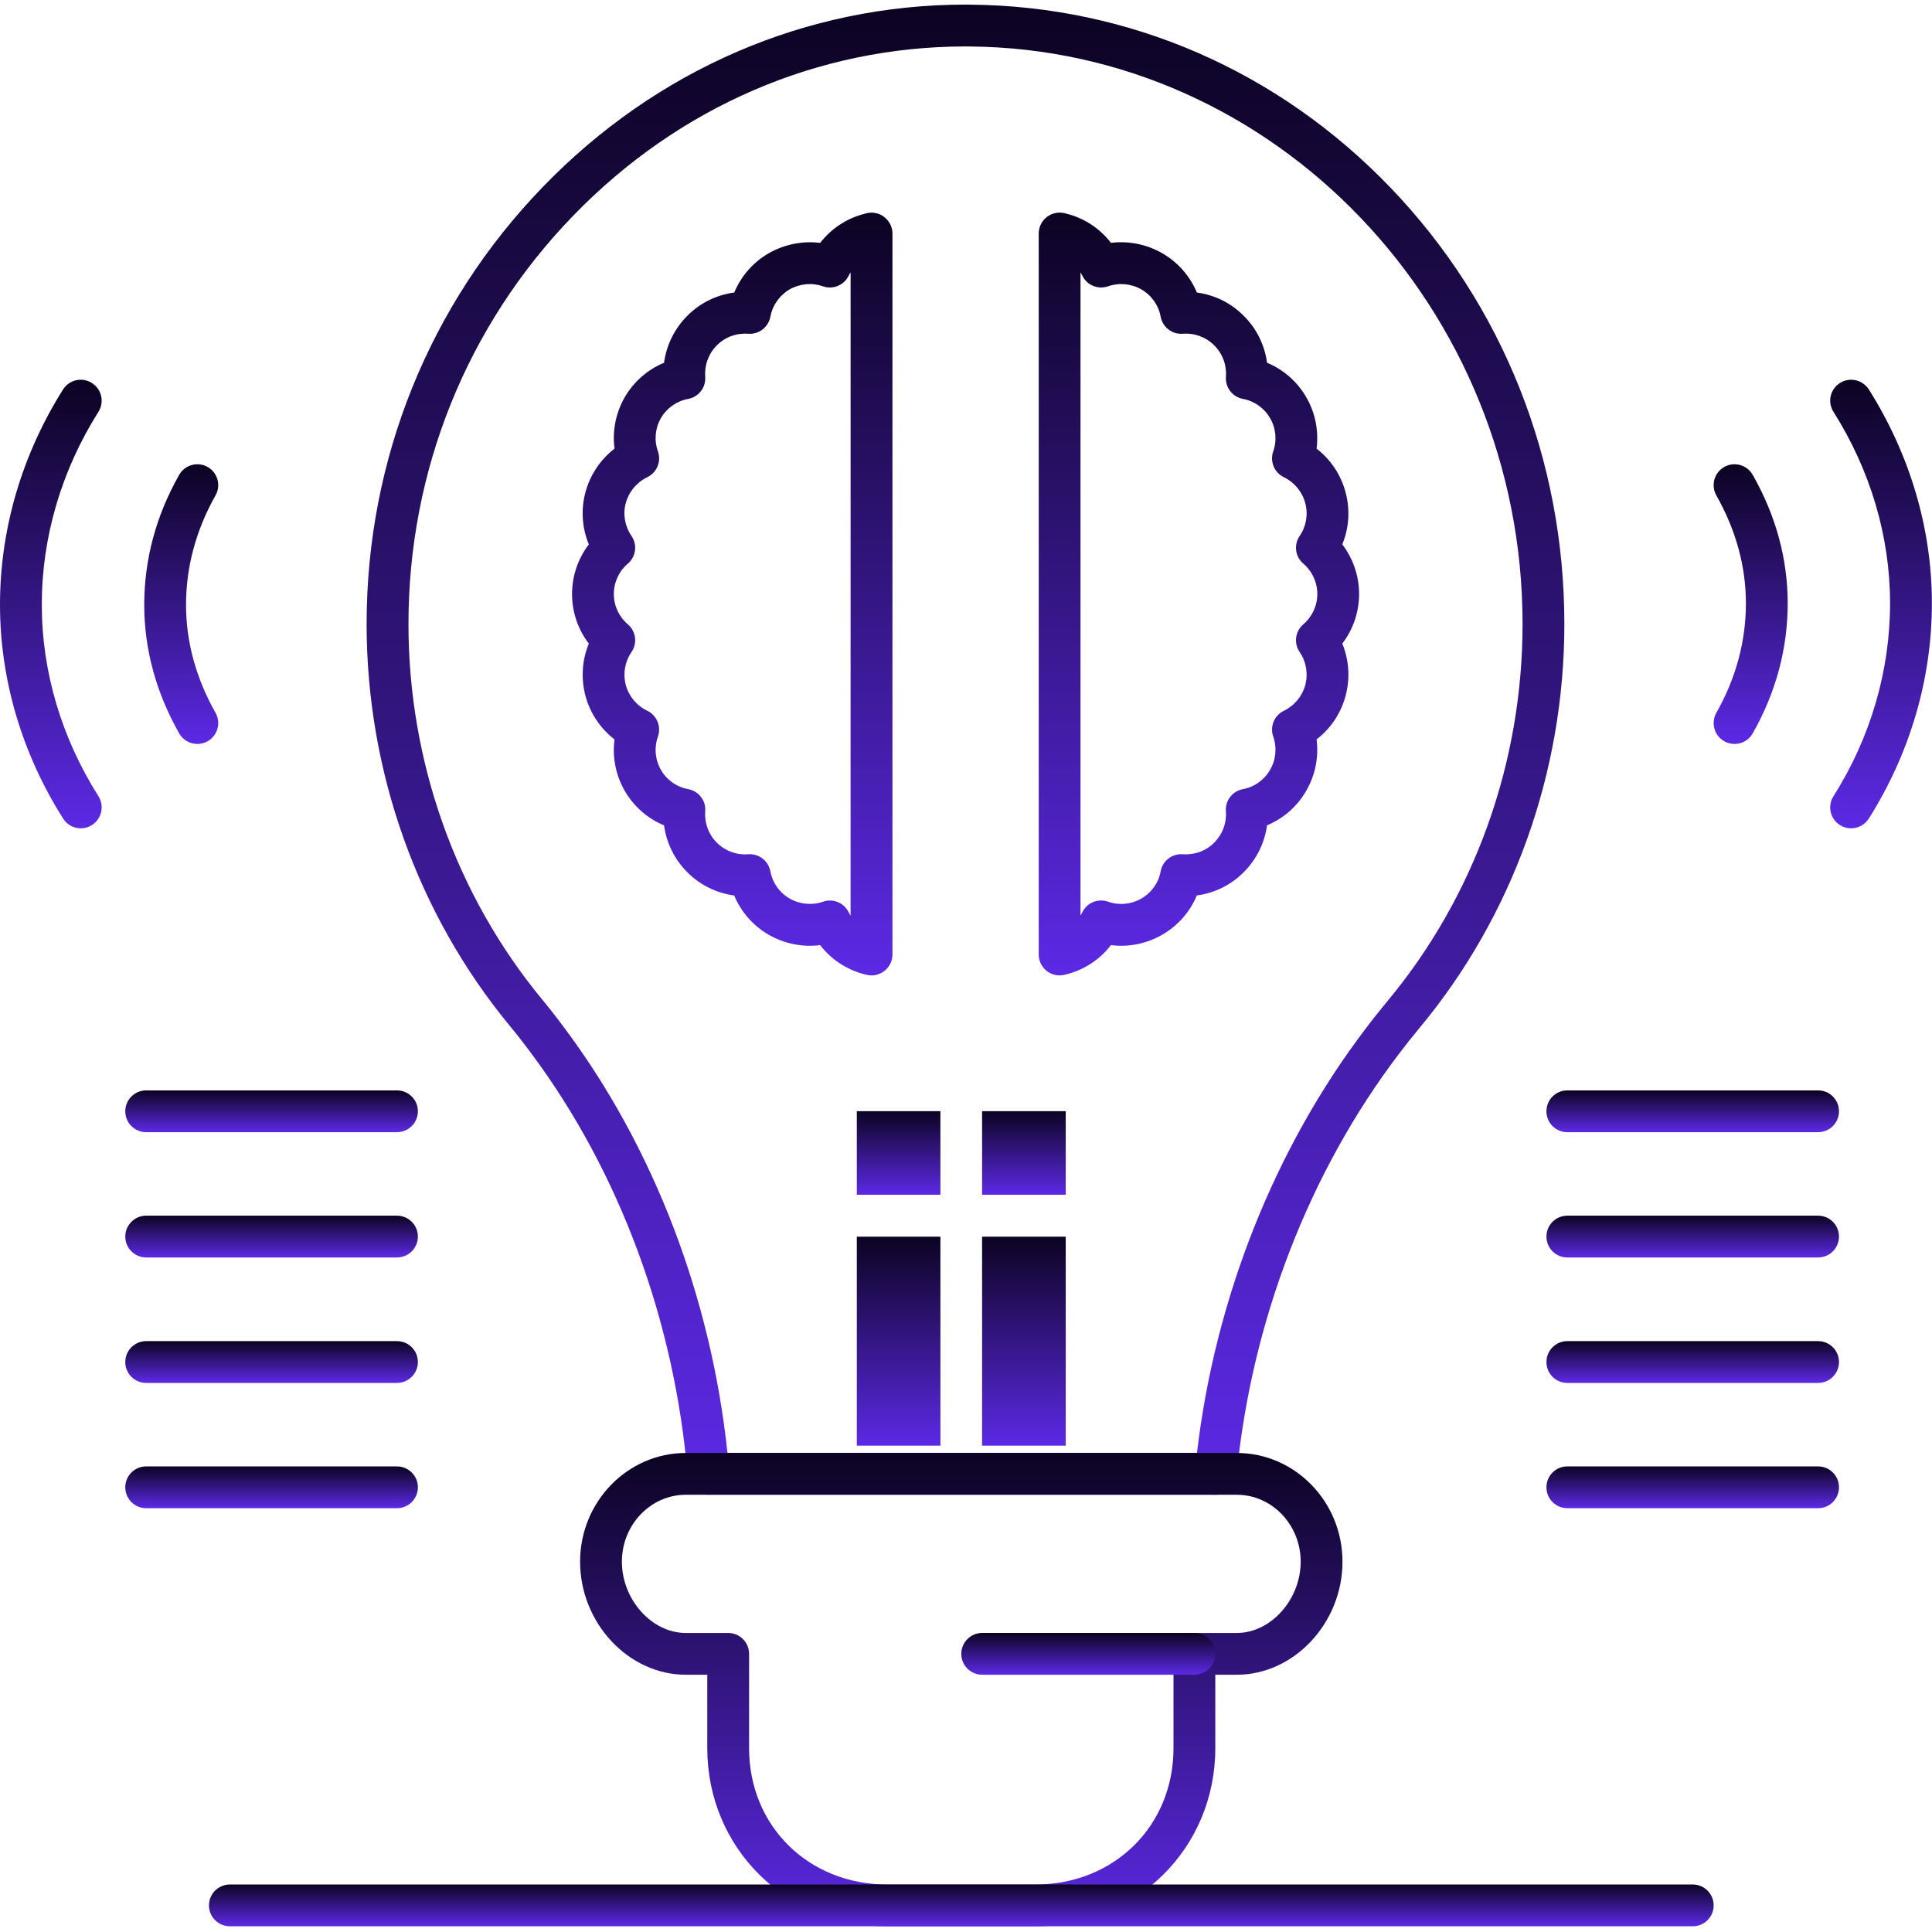
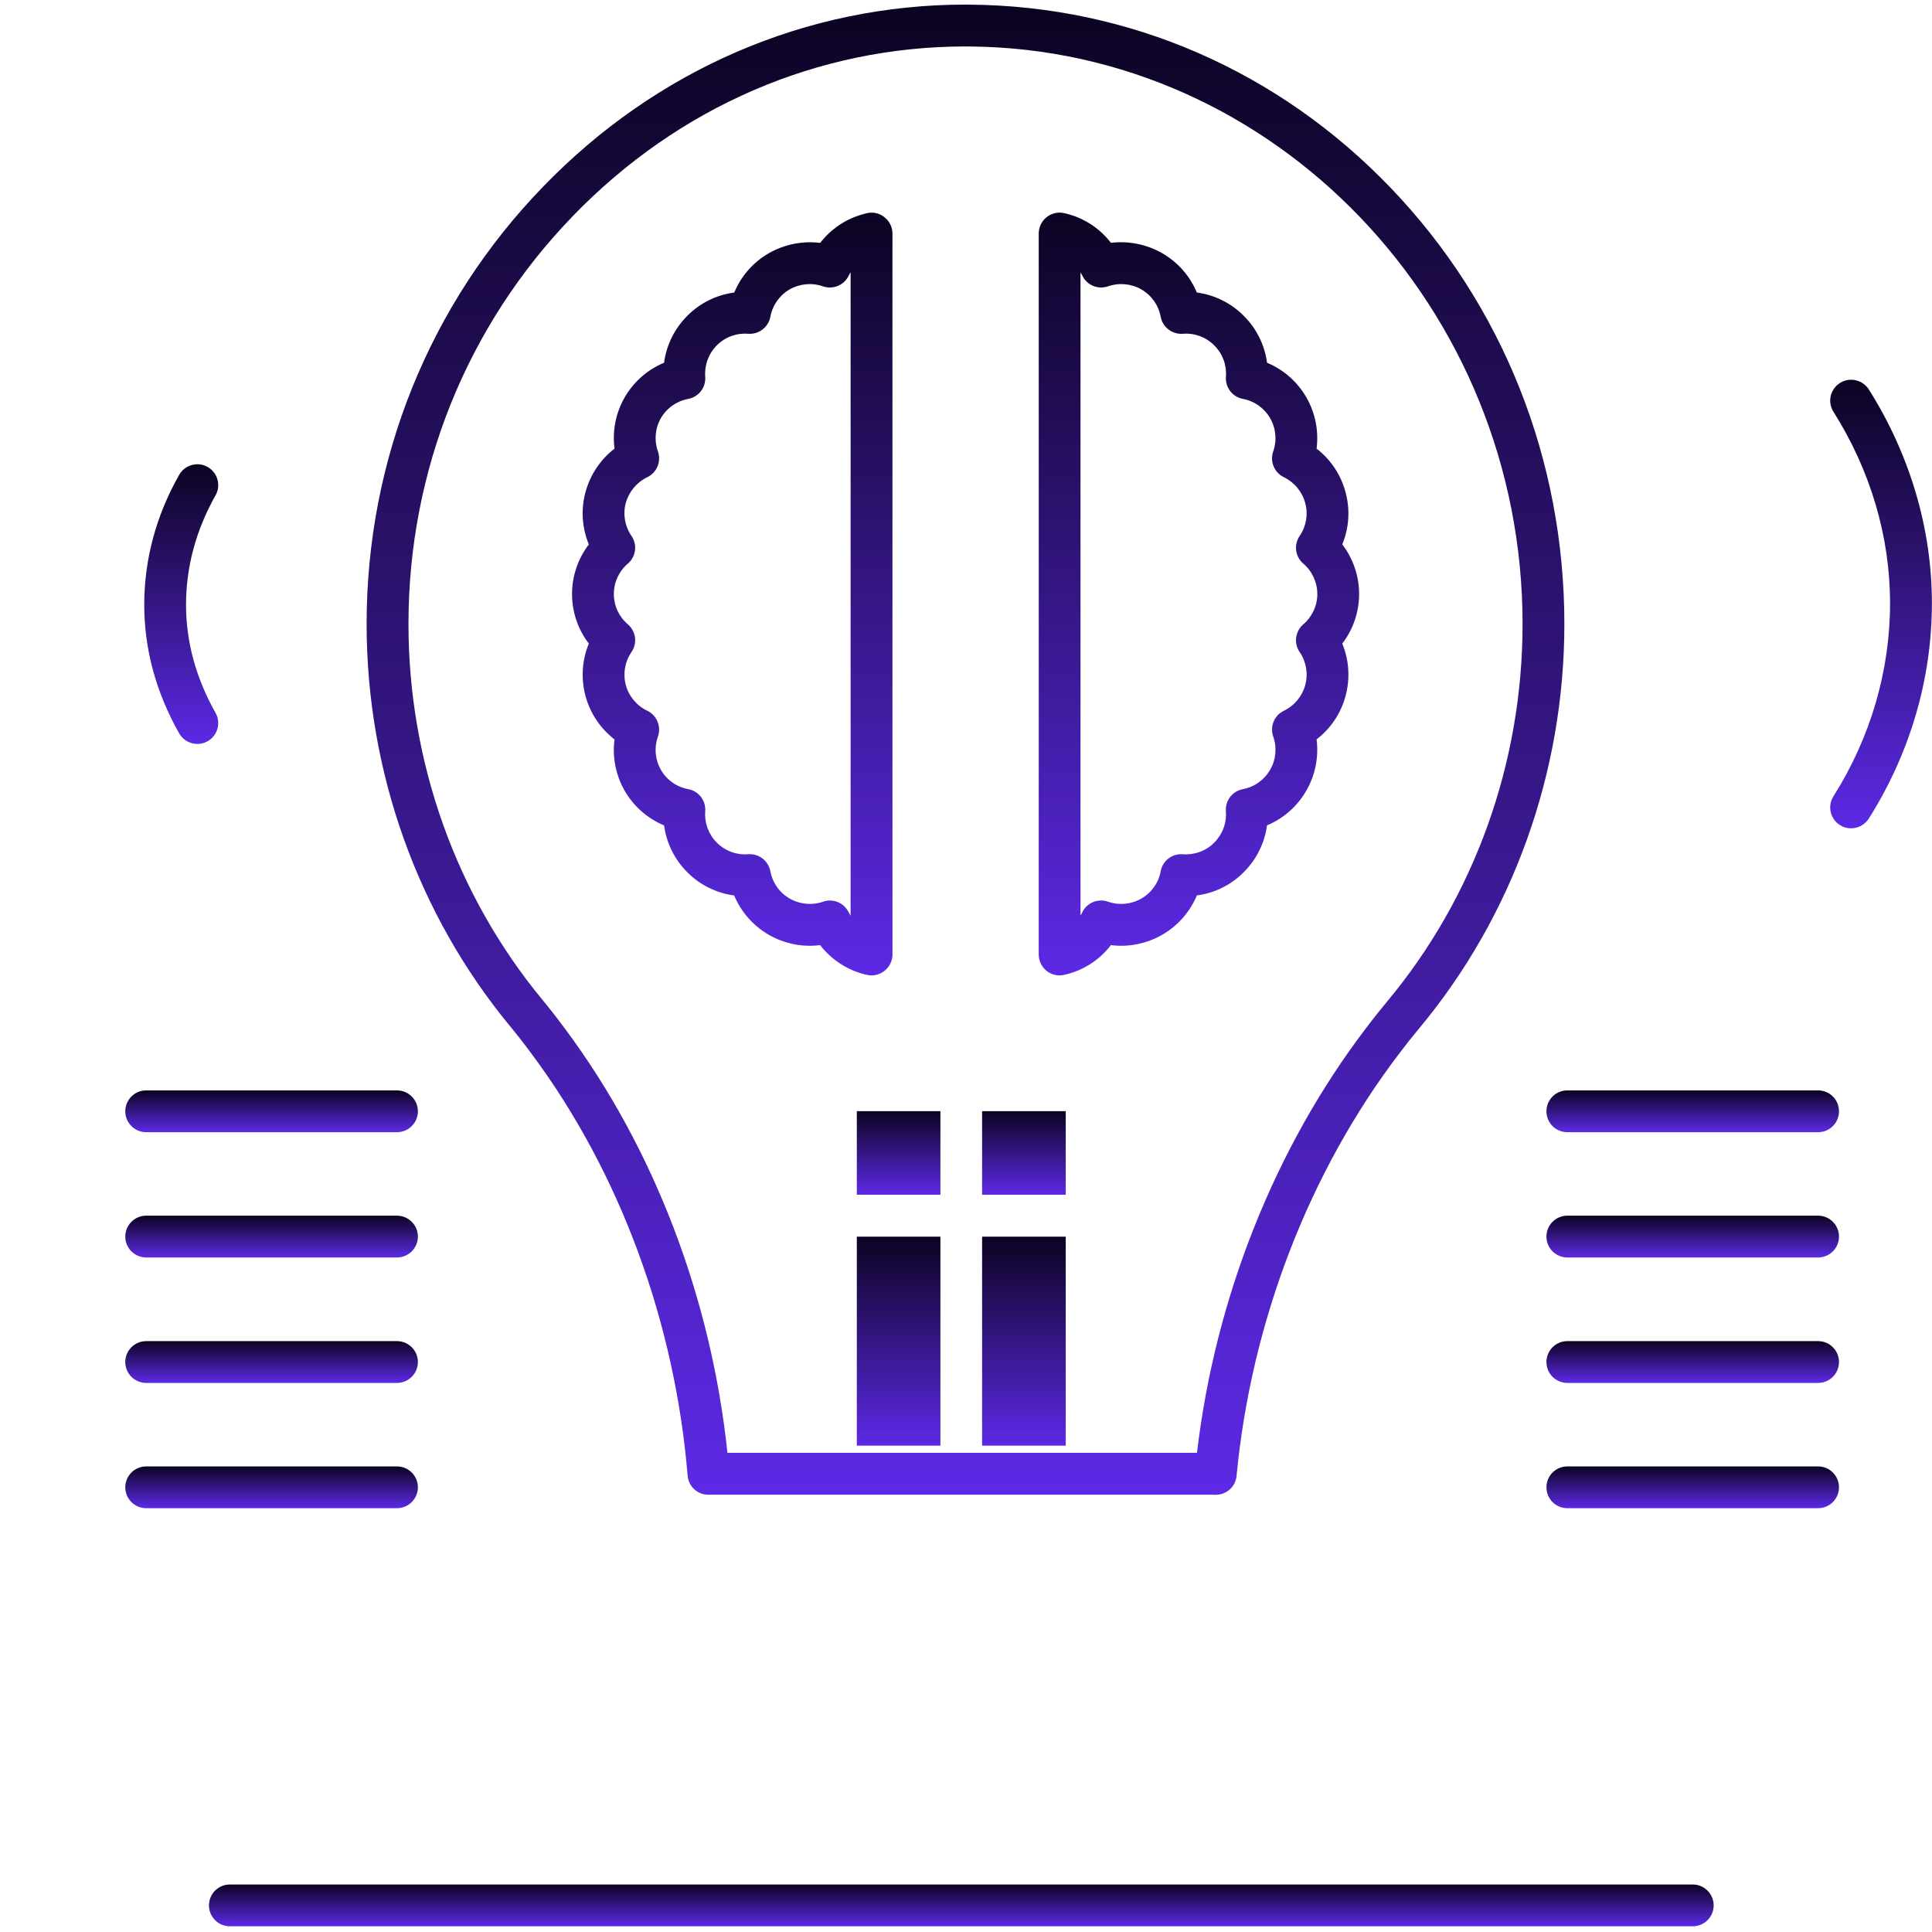
<svg xmlns="http://www.w3.org/2000/svg" width="90" height="90" viewBox="0 0 90 90" fill="none">
  <path d="M45.75 57.609H49.646V67.344H45.75V57.609Z" fill="url(#paint0_linear_970_27863)" />
  <path d="M39.914 57.609H43.808V67.344H39.914V57.609Z" fill="url(#paint1_linear_970_27863)" />
  <path d="M45.75 51.763H49.646V55.656H45.75V51.763Z" fill="url(#paint2_linear_970_27863)" />
  <path d="M39.914 51.763H43.808V55.656H39.914V51.763Z" fill="url(#paint3_linear_970_27863)" />
  <path d="M33.887 67.678H55.76C56.607 60.472 59.383 53.479 63.629 47.902C63.966 47.454 64.29 47.052 64.61 46.663C68.686 41.782 70.927 35.536 70.927 29.07C70.927 14.35 59.38 2.282 45.189 2.166L44.981 2.164C38.107 2.164 31.609 4.971 26.683 10.067C21.745 15.173 19.028 21.924 19.028 29.07C19.028 35.486 21.243 41.701 25.263 46.568C25.594 46.968 25.942 47.412 26.32 47.923C30.462 53.477 33.129 60.464 33.887 67.678ZM56.636 69.633H56.586L56.507 69.628H33.121C33.095 69.628 33.066 69.627 33.04 69.63C32.514 69.651 32.074 69.259 32.032 68.738C31.438 61.564 28.857 54.584 24.76 49.086C24.4 48.599 24.074 48.183 23.763 47.807C19.454 42.593 17.078 35.939 17.078 29.07C17.078 21.416 19.993 14.184 25.284 8.712C30.577 3.232 37.575 0.214 44.981 0.214L45.205 0.217C52.616 0.28 59.57 3.311 64.789 8.757C70.004 14.197 72.874 21.411 72.874 29.07C72.874 35.986 70.469 42.679 66.105 47.912C65.802 48.275 65.497 48.659 65.179 49.08C60.975 54.602 58.286 61.59 57.604 68.751C57.557 69.257 57.136 69.633 56.636 69.633Z" fill="url(#paint4_linear_970_27863)" />
-   <path d="M31.946 69.632C30.307 69.632 28.97 71.031 28.97 72.747C28.97 74.517 30.362 76.07 31.946 76.07H33.922C34.458 76.07 34.895 76.504 34.895 77.043V81.436C34.895 85.059 37.66 87.787 41.325 87.787H48.236C51.901 87.787 54.666 85.059 54.666 81.436V77.043C54.666 76.504 55.103 76.07 55.64 76.07H57.615C59.199 76.07 60.591 74.517 60.591 72.747C60.591 71.031 59.255 69.632 57.615 69.632H31.946ZM48.236 89.734H41.325C36.629 89.734 32.948 86.091 32.948 81.439V78.016H31.946C29.278 78.016 27.023 75.604 27.023 72.749C27.023 69.958 29.233 67.685 31.946 67.685H57.615C60.328 67.685 62.538 69.958 62.538 72.749C62.538 75.604 60.283 78.016 57.615 78.016H56.613V81.439C56.613 86.091 52.935 89.734 48.236 89.734Z" fill="url(#paint5_linear_970_27863)" />
  <path d="M86.231 38.586C86.054 38.586 85.873 38.539 85.712 38.436C85.257 38.147 85.12 37.547 85.41 37.092C87.136 34.361 88.046 31.251 88.046 28.102C88.046 25 87.136 21.917 85.41 19.183C85.12 18.728 85.257 18.128 85.712 17.841C86.167 17.552 86.767 17.691 87.057 18.141C88.977 21.188 89.995 24.632 89.995 28.102C89.995 31.619 88.977 35.09 87.057 38.131C86.87 38.425 86.554 38.586 86.231 38.586Z" fill="url(#paint6_linear_970_27863)" />
-   <path d="M80.802 34.656C80.639 34.656 80.473 34.617 80.323 34.53C79.855 34.267 79.692 33.672 79.955 33.204C80.868 31.589 81.331 29.873 81.331 28.105C81.331 26.387 80.868 24.696 79.955 23.08C79.689 22.609 79.855 22.017 80.323 21.752C80.791 21.489 81.383 21.654 81.649 22.123C82.731 24.03 83.278 26.045 83.278 28.105C83.278 30.215 82.731 32.254 81.649 34.162C81.47 34.477 81.141 34.656 80.802 34.656Z" fill="url(#paint7_linear_970_27863)" />
-   <path d="M3.762 38.586C3.439 38.586 3.123 38.425 2.939 38.131C1.016 35.09 0 31.643 0 28.173C0 24.655 1.016 21.188 2.939 18.141C3.225 17.689 3.828 17.552 4.28 17.841C4.736 18.128 4.872 18.728 4.586 19.183C2.86 21.917 1.947 25.024 1.947 28.173C1.947 31.277 2.86 34.361 4.586 37.092C4.872 37.547 4.736 38.147 4.28 38.436C4.12 38.539 3.941 38.586 3.762 38.586Z" fill="url(#paint8_linear_970_27863)" />
  <path d="M9.194 34.656C8.855 34.656 8.524 34.477 8.345 34.162C7.266 32.252 6.719 30.236 6.719 28.176C6.719 26.069 7.266 24.03 8.345 22.123C8.61 21.654 9.205 21.489 9.671 21.752C10.139 22.017 10.305 22.609 10.039 23.078C9.129 24.696 8.666 26.408 8.666 28.176C8.666 29.897 9.129 31.589 10.039 33.204C10.305 33.672 10.139 34.267 9.671 34.53C9.521 34.617 9.355 34.656 9.194 34.656Z" fill="url(#paint9_linear_970_27863)" />
-   <path d="M55.639 78.016H45.755C45.218 78.016 44.781 77.582 44.781 77.042C44.781 76.505 45.218 76.069 45.755 76.069H55.639C56.178 76.069 56.612 76.505 56.612 77.042C56.612 77.582 56.178 78.016 55.639 78.016Z" fill="url(#paint10_linear_970_27863)" />
  <path d="M78.856 89.734H10.708C10.171 89.734 9.734 89.3 9.734 88.761C9.734 88.224 10.171 87.787 10.708 87.787H78.856C79.392 87.787 79.829 88.224 79.829 88.761C79.829 89.3 79.392 89.734 78.856 89.734Z" fill="url(#paint11_linear_970_27863)" />
  <path d="M38.658 41.949C39.024 41.949 39.369 42.154 39.535 42.499C39.563 42.551 39.592 42.607 39.624 42.659V12.683C39.592 12.733 39.563 12.788 39.535 12.843C39.319 13.288 38.803 13.501 38.335 13.338C37.832 13.159 37.256 13.212 36.78 13.483C36.314 13.754 35.986 14.219 35.886 14.759C35.793 15.243 35.349 15.585 34.854 15.548C34.307 15.506 33.776 15.701 33.397 16.085C33.007 16.471 32.813 17.003 32.852 17.55C32.889 18.045 32.552 18.487 32.065 18.581C31.523 18.681 31.058 19.01 30.787 19.479C30.518 19.947 30.466 20.512 30.65 21.031C30.813 21.502 30.597 22.017 30.153 22.23C29.661 22.467 29.295 22.907 29.15 23.435C29.011 23.956 29.108 24.517 29.416 24.964C29.698 25.374 29.627 25.932 29.248 26.256C28.832 26.608 28.595 27.127 28.595 27.674C28.595 28.216 28.832 28.731 29.248 29.084C29.627 29.41 29.698 29.968 29.416 30.378C29.108 30.826 29.014 31.386 29.153 31.915C29.295 32.433 29.658 32.875 30.153 33.109C30.597 33.322 30.813 33.843 30.65 34.309C30.466 34.83 30.518 35.393 30.789 35.864C31.06 36.335 31.523 36.663 32.057 36.761C32.547 36.85 32.892 37.295 32.852 37.792C32.813 38.337 33.007 38.871 33.394 39.255C33.776 39.639 34.307 39.836 34.854 39.794C35.351 39.757 35.793 40.097 35.886 40.586C35.986 41.123 36.314 41.586 36.785 41.857C37.254 42.128 37.832 42.183 38.335 42.007C38.443 41.967 38.553 41.949 38.658 41.949ZM40.597 45.438C40.553 45.438 40.505 45.432 40.461 45.427C40.358 45.411 40.282 45.388 40.234 45.377C39.424 45.161 38.714 44.685 38.203 44.027C37.39 44.133 36.538 43.964 35.812 43.546C35.083 43.125 34.52 42.478 34.202 41.715C33.373 41.604 32.607 41.228 32.013 40.628C31.421 40.036 31.047 39.271 30.934 38.45C30.171 38.132 29.524 37.571 29.1 36.837C28.682 36.108 28.519 35.269 28.627 34.446C27.972 33.941 27.496 33.233 27.275 32.425C27.056 31.602 27.114 30.744 27.43 29.981C26.927 29.326 26.648 28.518 26.648 27.674C26.648 26.829 26.927 26.019 27.43 25.361C27.114 24.598 27.054 23.743 27.272 22.933C27.493 22.115 27.972 21.404 28.627 20.899C28.519 20.076 28.682 19.234 29.103 18.505C29.524 17.779 30.169 17.216 30.934 16.898C31.045 16.077 31.421 15.306 32.018 14.711C32.61 14.114 33.373 13.738 34.204 13.627C34.523 12.864 35.083 12.217 35.812 11.796C36.541 11.381 37.39 11.212 38.206 11.315C38.714 10.66 39.424 10.181 40.24 9.968C40.282 9.955 40.358 9.931 40.458 9.915C40.739 9.876 41.021 9.957 41.234 10.144C41.447 10.328 41.574 10.594 41.574 10.878V44.464C41.574 44.746 41.45 45.014 41.237 45.198C41.058 45.353 40.829 45.438 40.597 45.438ZM50.334 12.688V42.651C50.363 42.607 50.39 42.554 50.413 42.504C50.629 42.054 51.147 41.838 51.616 42.004C52.126 42.183 52.7 42.13 53.168 41.859C53.644 41.583 53.97 41.126 54.068 40.591C54.157 40.099 54.599 39.757 55.099 39.794C55.644 39.834 56.178 39.642 56.559 39.258C56.948 38.868 57.148 38.337 57.106 37.792C57.069 37.295 57.411 36.85 57.903 36.761C58.432 36.663 58.893 36.335 59.166 35.861C59.44 35.39 59.492 34.825 59.311 34.309C59.148 33.843 59.361 33.325 59.806 33.112C60.3 32.872 60.663 32.433 60.803 31.915C60.945 31.383 60.85 30.826 60.545 30.378C60.261 29.968 60.334 29.41 60.713 29.084C61.126 28.731 61.366 28.216 61.366 27.674C61.366 27.127 61.126 26.608 60.713 26.256C60.334 25.932 60.261 25.374 60.545 24.964C60.85 24.517 60.945 23.962 60.803 23.435C60.663 22.907 60.3 22.47 59.806 22.228C59.361 22.015 59.148 21.499 59.311 21.031C59.492 20.518 59.44 19.949 59.166 19.479C58.895 19.01 58.432 18.679 57.895 18.581C57.409 18.487 57.069 18.045 57.109 17.547C57.148 17.003 56.951 16.471 56.564 16.09C56.178 15.698 55.649 15.506 55.099 15.548C54.602 15.585 54.157 15.24 54.068 14.751C53.97 14.219 53.644 13.756 53.17 13.483C52.702 13.212 52.126 13.159 51.616 13.338C51.147 13.501 50.629 13.285 50.416 12.835C50.39 12.786 50.363 12.736 50.334 12.688ZM49.361 45.438C49.132 45.438 48.908 45.356 48.732 45.209C48.514 45.022 48.388 44.751 48.388 44.464V10.878C48.388 10.594 48.514 10.32 48.732 10.136C48.95 9.949 49.242 9.87 49.524 9.918C49.59 9.928 49.663 9.949 49.74 9.97C50.542 10.181 51.247 10.66 51.752 11.312C52.571 11.212 53.42 11.381 54.141 11.796C54.875 12.22 55.436 12.864 55.754 13.627C56.583 13.738 57.346 14.114 57.94 14.714C58.535 15.303 58.914 16.074 59.024 16.898C59.787 17.216 60.432 17.779 60.85 18.502C61.274 19.234 61.437 20.076 61.331 20.899C61.989 21.407 62.468 22.12 62.681 22.933C62.902 23.741 62.844 24.596 62.529 25.358C63.031 26.019 63.312 26.829 63.312 27.674C63.312 28.516 63.031 29.326 62.529 29.981C62.844 30.747 62.902 31.604 62.681 32.422C62.465 33.23 61.989 33.938 61.331 34.443C61.437 35.267 61.274 36.106 60.85 36.837C60.429 37.569 59.785 38.129 59.024 38.447C58.911 39.271 58.532 40.039 57.935 40.633C57.343 41.228 56.583 41.604 55.754 41.712C55.436 42.475 54.875 43.122 54.141 43.543C53.42 43.962 52.568 44.133 51.752 44.027C51.247 44.685 50.537 45.161 49.721 45.377C49.663 45.393 49.587 45.411 49.521 45.422C49.469 45.432 49.416 45.438 49.361 45.438Z" fill="url(#paint12_linear_970_27863)" />
  <path d="M84.694 70.258H73.013C72.473 70.258 72.039 69.824 72.039 69.284C72.039 68.748 72.473 68.311 73.013 68.311H84.694C85.233 68.311 85.667 68.748 85.667 69.284C85.667 69.821 85.233 70.258 84.694 70.258Z" fill="url(#paint13_linear_970_27863)" />
  <path d="M84.694 64.422H73.013C72.473 64.422 72.039 63.988 72.039 63.448C72.039 62.912 72.473 62.475 73.013 62.475H84.694C85.233 62.475 85.667 62.912 85.667 63.448C85.667 63.985 85.233 64.422 84.694 64.422Z" fill="url(#paint14_linear_970_27863)" />
  <path d="M84.694 58.578H73.013C72.473 58.578 72.039 58.144 72.039 57.605C72.039 57.068 72.473 56.631 73.013 56.631H84.694C85.233 56.631 85.667 57.068 85.667 57.605C85.667 58.141 85.233 58.578 84.694 58.578Z" fill="url(#paint15_linear_970_27863)" />
  <path d="M84.694 52.742H73.013C72.473 52.742 72.039 52.308 72.039 51.769C72.039 51.229 72.473 50.795 73.013 50.795H84.694C85.233 50.795 85.667 51.229 85.667 51.769C85.667 52.306 85.233 52.742 84.694 52.742Z" fill="url(#paint16_linear_970_27863)" />
  <path d="M18.491 70.258H6.809C6.273 70.258 5.836 69.824 5.836 69.284C5.836 68.748 6.273 68.311 6.809 68.311H18.491C19.03 68.311 19.467 68.748 19.467 69.284C19.467 69.821 19.03 70.258 18.491 70.258Z" fill="url(#paint17_linear_970_27863)" />
  <path d="M18.491 64.422H6.809C6.273 64.422 5.836 63.988 5.836 63.448C5.836 62.912 6.273 62.475 6.809 62.475H18.491C19.03 62.475 19.467 62.912 19.467 63.448C19.467 63.985 19.03 64.422 18.491 64.422Z" fill="url(#paint18_linear_970_27863)" />
  <path d="M18.491 58.578H6.809C6.273 58.578 5.836 58.144 5.836 57.605C5.836 57.068 6.273 56.631 6.809 56.631H18.491C19.03 56.631 19.467 57.068 19.467 57.605C19.467 58.141 19.03 58.578 18.491 58.578Z" fill="url(#paint19_linear_970_27863)" />
  <path d="M18.491 52.742H6.809C6.273 52.742 5.836 52.308 5.836 51.769C5.836 51.229 6.273 50.795 6.809 50.795H18.491C19.03 50.795 19.467 51.229 19.467 51.769C19.467 52.306 19.03 52.742 18.491 52.742Z" fill="url(#paint20_linear_970_27863)" />
  <defs>
    <linearGradient id="paint0_linear_970_27863" x1="47.698" y1="67.344" x2="47.698" y2="57.609" gradientUnits="userSpaceOnUse">
      <stop stop-color="#5C29E5" />
      <stop offset="1" stop-color="#0C0322" />
    </linearGradient>
    <linearGradient id="paint1_linear_970_27863" x1="41.861" y1="67.344" x2="41.861" y2="57.609" gradientUnits="userSpaceOnUse">
      <stop stop-color="#5C29E5" />
      <stop offset="1" stop-color="#0C0322" />
    </linearGradient>
    <linearGradient id="paint2_linear_970_27863" x1="47.698" y1="55.656" x2="47.698" y2="51.763" gradientUnits="userSpaceOnUse">
      <stop stop-color="#5C29E5" />
      <stop offset="1" stop-color="#0C0322" />
    </linearGradient>
    <linearGradient id="paint3_linear_970_27863" x1="41.861" y1="55.656" x2="41.861" y2="51.763" gradientUnits="userSpaceOnUse">
      <stop stop-color="#5C29E5" />
      <stop offset="1" stop-color="#0C0322" />
    </linearGradient>
    <linearGradient id="paint4_linear_970_27863" x1="44.976" y1="69.633" x2="44.976" y2="0.214" gradientUnits="userSpaceOnUse">
      <stop stop-color="#5C29E5" />
      <stop offset="1" stop-color="#0C0322" />
    </linearGradient>
    <linearGradient id="paint5_linear_970_27863" x1="44.781" y1="89.734" x2="44.781" y2="67.685" gradientUnits="userSpaceOnUse">
      <stop stop-color="#5C29E5" />
      <stop offset="1" stop-color="#0C0322" />
    </linearGradient>
    <linearGradient id="paint6_linear_970_27863" x1="87.627" y1="38.586" x2="87.627" y2="17.69" gradientUnits="userSpaceOnUse">
      <stop stop-color="#5C29E5" />
      <stop offset="1" stop-color="#0C0322" />
    </linearGradient>
    <linearGradient id="paint7_linear_970_27863" x1="81.553" y1="34.656" x2="81.553" y2="21.627" gradientUnits="userSpaceOnUse">
      <stop stop-color="#5C29E5" />
      <stop offset="1" stop-color="#0C0322" />
    </linearGradient>
    <linearGradient id="paint8_linear_970_27863" x1="2.368" y1="38.586" x2="2.368" y2="17.689" gradientUnits="userSpaceOnUse">
      <stop stop-color="#5C29E5" />
      <stop offset="1" stop-color="#0C0322" />
    </linearGradient>
    <linearGradient id="paint9_linear_970_27863" x1="8.442" y1="34.656" x2="8.442" y2="21.627" gradientUnits="userSpaceOnUse">
      <stop stop-color="#5C29E5" />
      <stop offset="1" stop-color="#0C0322" />
    </linearGradient>
    <linearGradient id="paint10_linear_970_27863" x1="50.697" y1="78.016" x2="50.697" y2="76.069" gradientUnits="userSpaceOnUse">
      <stop stop-color="#5C29E5" />
      <stop offset="1" stop-color="#0C0322" />
    </linearGradient>
    <linearGradient id="paint11_linear_970_27863" x1="44.782" y1="89.734" x2="44.782" y2="87.787" gradientUnits="userSpaceOnUse">
      <stop stop-color="#5C29E5" />
      <stop offset="1" stop-color="#0C0322" />
    </linearGradient>
    <linearGradient id="paint12_linear_970_27863" x1="44.98" y1="45.438" x2="44.98" y2="9.904" gradientUnits="userSpaceOnUse">
      <stop stop-color="#5C29E5" />
      <stop offset="1" stop-color="#0C0322" />
    </linearGradient>
    <linearGradient id="paint13_linear_970_27863" x1="78.853" y1="70.258" x2="78.853" y2="68.311" gradientUnits="userSpaceOnUse">
      <stop stop-color="#5C29E5" />
      <stop offset="1" stop-color="#0C0322" />
    </linearGradient>
    <linearGradient id="paint14_linear_970_27863" x1="78.853" y1="64.422" x2="78.853" y2="62.475" gradientUnits="userSpaceOnUse">
      <stop stop-color="#5C29E5" />
      <stop offset="1" stop-color="#0C0322" />
    </linearGradient>
    <linearGradient id="paint15_linear_970_27863" x1="78.853" y1="58.578" x2="78.853" y2="56.631" gradientUnits="userSpaceOnUse">
      <stop stop-color="#5C29E5" />
      <stop offset="1" stop-color="#0C0322" />
    </linearGradient>
    <linearGradient id="paint16_linear_970_27863" x1="78.853" y1="52.742" x2="78.853" y2="50.795" gradientUnits="userSpaceOnUse">
      <stop stop-color="#5C29E5" />
      <stop offset="1" stop-color="#0C0322" />
    </linearGradient>
    <linearGradient id="paint17_linear_970_27863" x1="12.651" y1="70.258" x2="12.651" y2="68.311" gradientUnits="userSpaceOnUse">
      <stop stop-color="#5C29E5" />
      <stop offset="1" stop-color="#0C0322" />
    </linearGradient>
    <linearGradient id="paint18_linear_970_27863" x1="12.651" y1="64.422" x2="12.651" y2="62.475" gradientUnits="userSpaceOnUse">
      <stop stop-color="#5C29E5" />
      <stop offset="1" stop-color="#0C0322" />
    </linearGradient>
    <linearGradient id="paint19_linear_970_27863" x1="12.651" y1="58.578" x2="12.651" y2="56.631" gradientUnits="userSpaceOnUse">
      <stop stop-color="#5C29E5" />
      <stop offset="1" stop-color="#0C0322" />
    </linearGradient>
    <linearGradient id="paint20_linear_970_27863" x1="12.651" y1="52.742" x2="12.651" y2="50.795" gradientUnits="userSpaceOnUse">
      <stop stop-color="#5C29E5" />
      <stop offset="1" stop-color="#0C0322" />
    </linearGradient>
  </defs>
</svg>